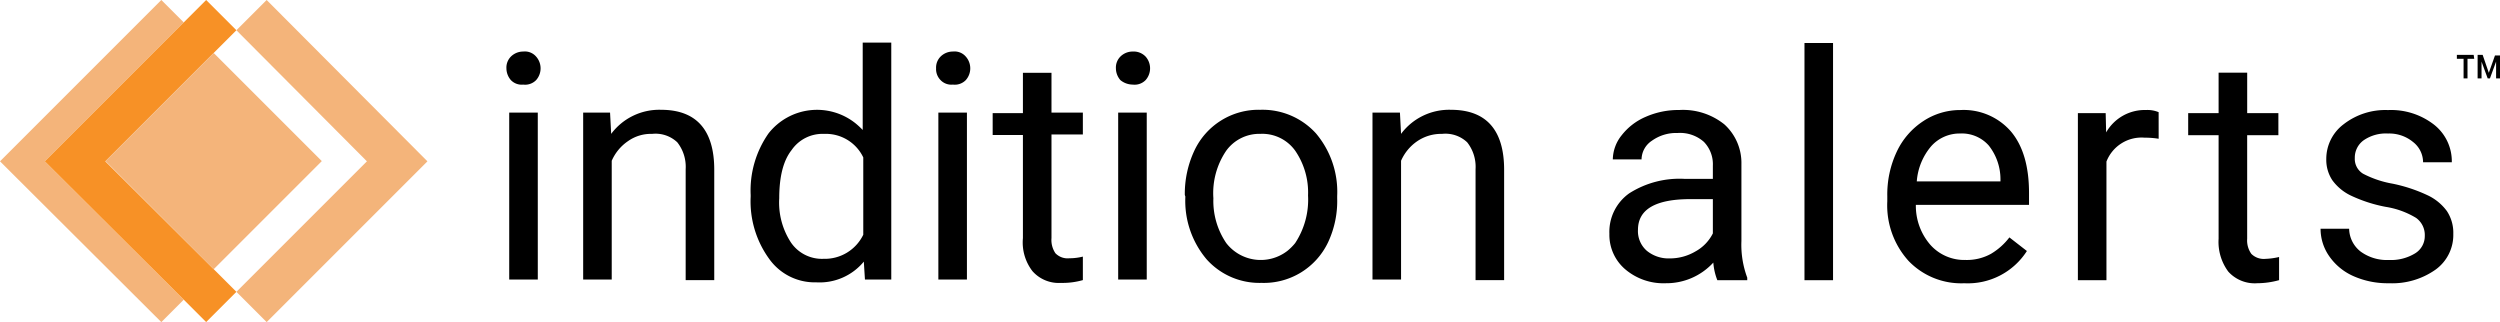
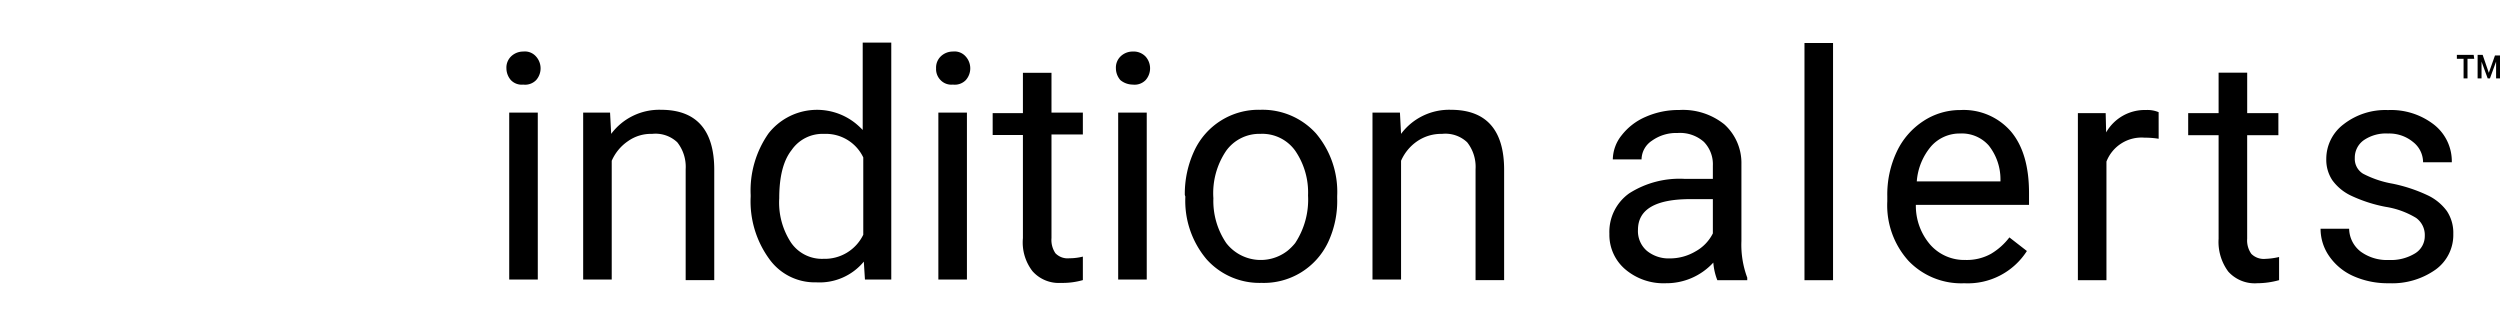
<svg xmlns="http://www.w3.org/2000/svg" width="300" height="38.654" viewBox="0 0 300 38.654">
-   <path fill="#f4b47a" d="M22.049 2.689 19.36 0 0 19.36l19.36 19.294 2.689-2.689L5.378 19.36z" />
-   <path fill="#f79126" d="m25.678 6.319 2.69-2.689L24.738 0l-2.689 2.689L5.378 19.36l16.671 16.6 2.689 2.689 3.63-3.63-2.69-2.684-13.04-12.975 13.04-13.041" />
-   <path fill="#f4b47a" d="M51.291 19.36 31.998 0l-3.63 3.63 15.663 15.73-15.663 15.663 3.63 3.63z" />
-   <path fill="#f4b47a" d="M12.663 19.332 25.64 6.355l12.977 12.977L25.64 32.309z" />
  <path d="M60.77 8.202a1.87 1.87 0 0 1 .538-1.411 2.085 2.085 0 0 1 1.479-.605 1.773 1.773 0 0 1 1.546.605 2.122 2.122 0 0 1 0 2.823 1.844 1.844 0 0 1-1.546.538 1.782 1.782 0 0 1-1.479-.538 2.17 2.17 0 0 1-.538-1.412zm3.765 25.343h-3.429V13.512h3.428zm8.672-20.033.134 2.554a7.2 7.2 0 0 1 5.983-2.891c4.235 0 6.386 2.42 6.386 7.193v13.244h-3.43V20.301a4.744 4.744 0 0 0-1.008-3.227 3.8 3.8 0 0 0-3.025-1.008 4.749 4.749 0 0 0-2.891.874 5.5 5.5 0 0 0-1.949 2.353v14.251H69.98V13.512zm16.873 9.882a11.929 11.929 0 0 1 2.151-7.395 7.4 7.4 0 0 1 10.42-1.21 9.55 9.55 0 0 1 .874.807V5.109h3.428v28.436h-3.16l-.134-2.151a6.89 6.89 0 0 1-5.714 2.487 6.708 6.708 0 0 1-5.647-2.823 11.737 11.737 0 0 1-2.218-7.463v-.2zm3.428.4a8.751 8.751 0 0 0 1.412 5.315 4.5 4.5 0 0 0 3.9 1.949 5.126 5.126 0 0 0 4.773-2.891V18.89a4.972 4.972 0 0 0-4.706-2.823 4.5 4.5 0 0 0-3.9 1.949c-1.007 1.277-1.479 3.227-1.479 5.781zm18.823-15.592a1.87 1.87 0 0 1 .538-1.412 2.085 2.085 0 0 1 1.479-.605 1.773 1.773 0 0 1 1.546.605 2.122 2.122 0 0 1 0 2.823 1.844 1.844 0 0 1-1.546.538 1.782 1.782 0 0 1-1.479-.538 1.87 1.87 0 0 1-.538-1.411zm3.7 25.343h-3.428V13.512h3.428zm10.147-24.873v4.84h3.765v2.622h-3.765v12.438a2.842 2.842 0 0 0 .471 1.815 2.031 2.031 0 0 0 1.681.605 6.629 6.629 0 0 0 1.613-.2v2.82a8.781 8.781 0 0 1-2.622.336 4.206 4.206 0 0 1-3.428-1.412 5.638 5.638 0 0 1-1.143-3.964V16.201h-3.63v-2.622h3.63v-4.84h3.428zm7.731-.47a1.87 1.87 0 0 1 .538-1.412 2.085 2.085 0 0 1 1.479-.605 1.977 1.977 0 0 1 1.546.605 2.122 2.122 0 0 1 0 2.823 1.844 1.844 0 0 1-1.546.538 2.349 2.349 0 0 1-1.479-.538 2.17 2.17 0 0 1-.538-1.411zm3.7 25.343h-3.428V13.512h3.428zm4.569-10.152a12.193 12.193 0 0 1 1.143-5.311 8.508 8.508 0 0 1 7.932-4.907 8.653 8.653 0 0 1 6.655 2.823 10.862 10.862 0 0 1 2.554 7.529v.269a11.651 11.651 0 0 1-1.076 5.243 8.528 8.528 0 0 1-8 4.907 8.513 8.513 0 0 1-6.588-2.823 10.862 10.862 0 0 1-2.555-7.529zm3.428.4a8.985 8.985 0 0 0 1.546 5.378 5.234 5.234 0 0 0 7.327.941 6.23 6.23 0 0 0 .941-.941 9.462 9.462 0 0 0 1.546-5.714 8.854 8.854 0 0 0-1.546-5.378 4.864 4.864 0 0 0-4.168-2.017 4.913 4.913 0 0 0-4.1 2.017 9.054 9.054 0 0 0-1.546 5.714zm22.386-10.281.134 2.554a7.2 7.2 0 0 1 5.983-2.891c4.235 0 6.386 2.42 6.386 7.193v13.244h-3.428V20.301a4.744 4.744 0 0 0-1.008-3.227 3.8 3.8 0 0 0-3.025-1.008 5.094 5.094 0 0 0-2.958.874 5.5 5.5 0 0 0-1.949 2.353v14.251h-3.429V13.512zm38.088 20.11a7.2 7.2 0 0 1-.482-2.112 7.648 7.648 0 0 1-5.706 2.478 7.076 7.076 0 0 1-4.865-1.673 5.425 5.425 0 0 1-1.9-4.252 5.667 5.667 0 0 1 2.381-4.864 11.225 11.225 0 0 1 6.7-1.732h3.335v-1.579a3.85 3.85 0 0 0-1.075-2.863 4.319 4.319 0 0 0-3.168-1.065 5 5 0 0 0-3.073.928 2.73 2.73 0 0 0-1.241 2.242h-3.449a4.73 4.73 0 0 1 1.065-2.9 7.271 7.271 0 0 1 2.89-2.214 9.723 9.723 0 0 1 4.011-.815 7.925 7.925 0 0 1 5.429 1.732 6.249 6.249 0 0 1 2.038 4.771v9.227a11.281 11.281 0 0 0 .7 4.391v.3zm-5.688-2.613a6.024 6.024 0 0 0 3.057-.834 5.043 5.043 0 0 0 2.094-2.167v-4.113h-2.687q-6.3 0-6.3 3.687a3.12 3.12 0 0 0 1.071 2.519 4.13 4.13 0 0 0 2.765.908zm19.573 2.613h-3.428V5.163h3.428zm15.7.371a8.759 8.759 0 0 1-6.633-2.677 9.937 9.937 0 0 1-2.557-7.161v-.63a12.03 12.03 0 0 1 1.139-5.327 8.889 8.889 0 0 1 3.187-3.668 8.012 8.012 0 0 1 4.437-1.325 7.508 7.508 0 0 1 6.077 2.575q2.168 2.575 2.168 7.374v1.427h-13.58a7.126 7.126 0 0 0 1.732 4.789 5.445 5.445 0 0 0 4.215 1.825 5.97 5.97 0 0 0 3.077-.742 7.728 7.728 0 0 0 2.2-1.965l2.1 1.632a8.418 8.418 0 0 1-7.562 3.868zm-.426-17.972a4.572 4.572 0 0 0-3.483 1.51 7.339 7.339 0 0 0-1.742 4.234h10.042v-.259a6.528 6.528 0 0 0-1.408-4.048 4.3 4.3 0 0 0-3.409-1.438zm23.8.63a10.272 10.272 0 0 0-1.686-.13 4.517 4.517 0 0 0-4.579 2.867v14.234h-3.428V13.575h3.335l.056 2.313a5.337 5.337 0 0 1 4.78-2.687 3.5 3.5 0 0 1 1.519.259zm10.624-7.93v4.854h3.743v2.649h-3.746v12.432a2.777 2.777 0 0 0 .5 1.806 2.107 2.107 0 0 0 1.7.6 8.3 8.3 0 0 0 1.63-.222v2.779a9.937 9.937 0 0 1-2.626.369 4.269 4.269 0 0 1-3.465-1.39 5.97 5.97 0 0 1-1.167-3.946V16.224h-3.65v-2.649h3.65V8.721zm21.311 19.583a2.523 2.523 0 0 0-1.047-2.158 10.076 10.076 0 0 0-3.65-1.325 17.257 17.257 0 0 1-4.131-1.333 5.878 5.878 0 0 1-2.26-1.853 4.432 4.432 0 0 1-.732-2.557 5.2 5.2 0 0 1 2.084-4.169 8.14 8.14 0 0 1 5.327-1.7 8.376 8.376 0 0 1 5.531 1.76 5.59 5.59 0 0 1 2.121 4.5h-3.447a3.094 3.094 0 0 0-1.2-2.427 4.478 4.478 0 0 0-3.011-1.019 4.686 4.686 0 0 0-2.927.815 2.566 2.566 0 0 0-1.056 2.131 2.079 2.079 0 0 0 .982 1.871 12.082 12.082 0 0 0 3.548 1.2 18.487 18.487 0 0 1 4.159 1.371 6.067 6.067 0 0 1 2.362 1.918 4.715 4.715 0 0 1 .769 2.733 5.131 5.131 0 0 1-2.149 4.308 9.015 9.015 0 0 1-5.571 1.618 10.1 10.1 0 0 1-4.261-.852 6.931 6.931 0 0 1-2.9-2.381 5.738 5.738 0 0 1-1.047-3.307h3.428a3.549 3.549 0 0 0 1.38 2.74 5.355 5.355 0 0 0 3.4 1.01 5.528 5.528 0 0 0 3.122-.787 2.42 2.42 0 0 0 1.176-2.107zm5.934-21.245h-.807v2.353h-.471V7.059h-.806v-.471h2.017zm2.622.336-.739 2.017h-.267l-.739-2.017v2.017h-.471V6.588h.605l.739 2.151.739-2.084h.605v2.756h-.471V7.395z" />
</svg>